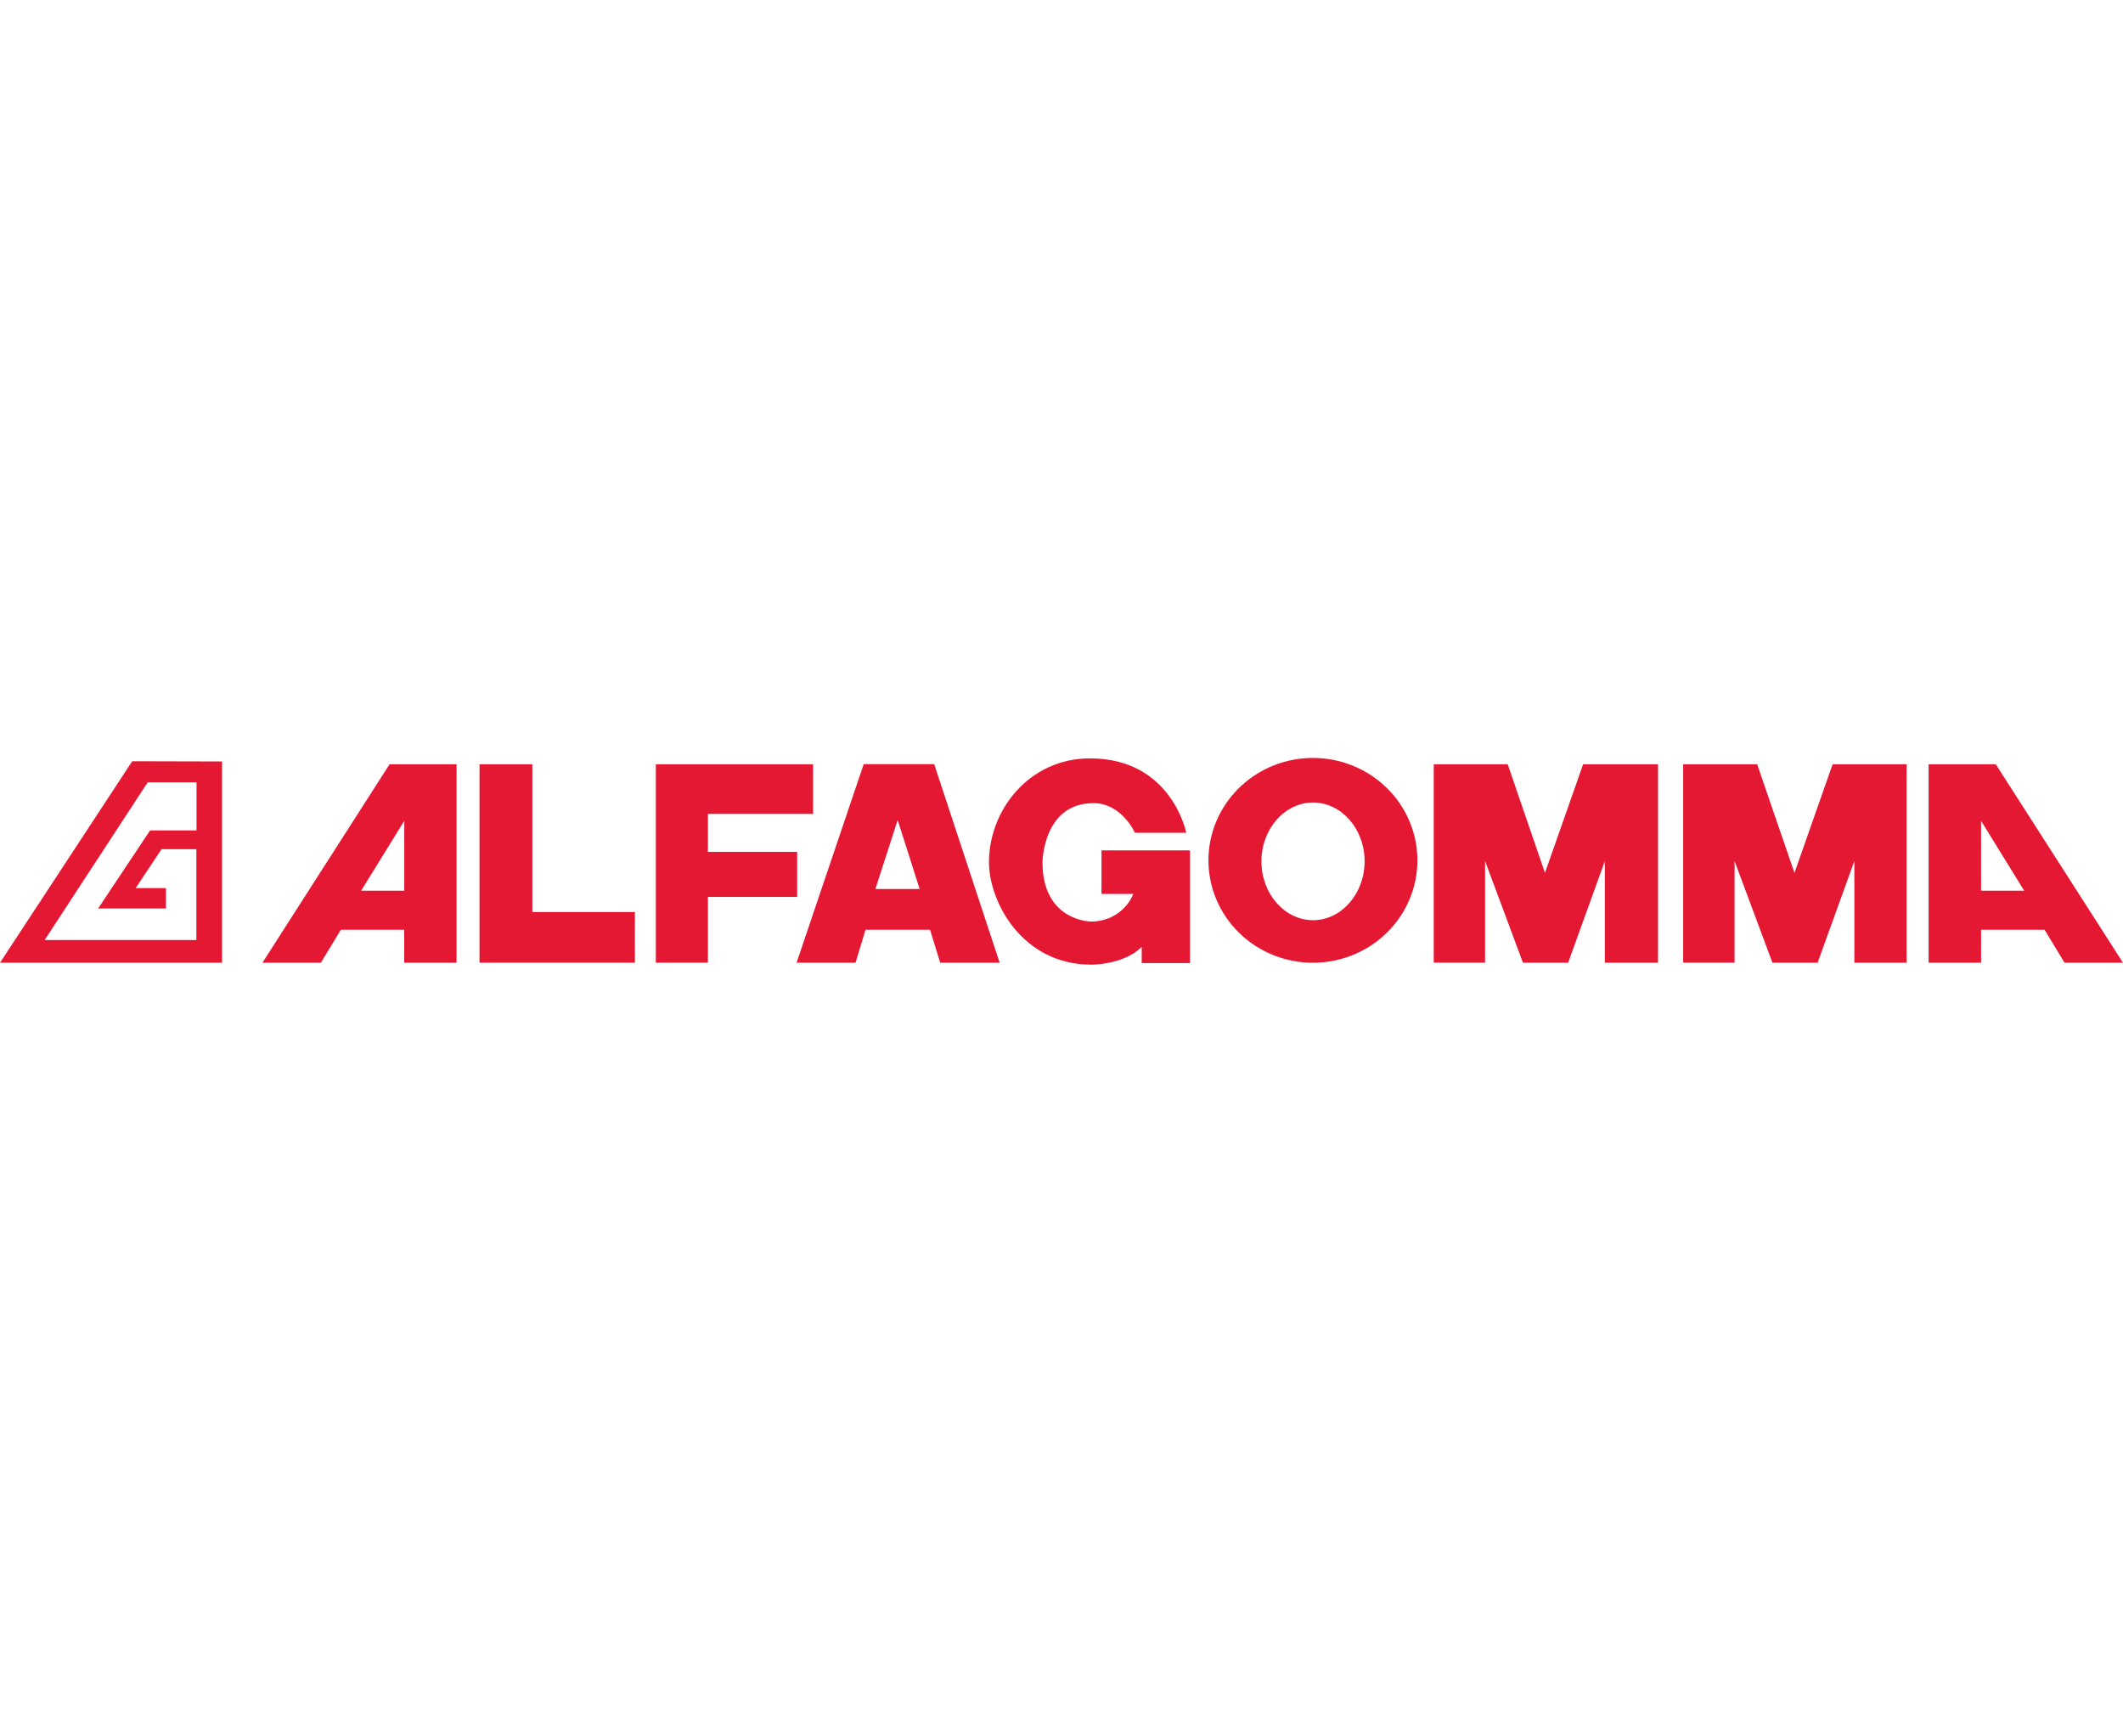
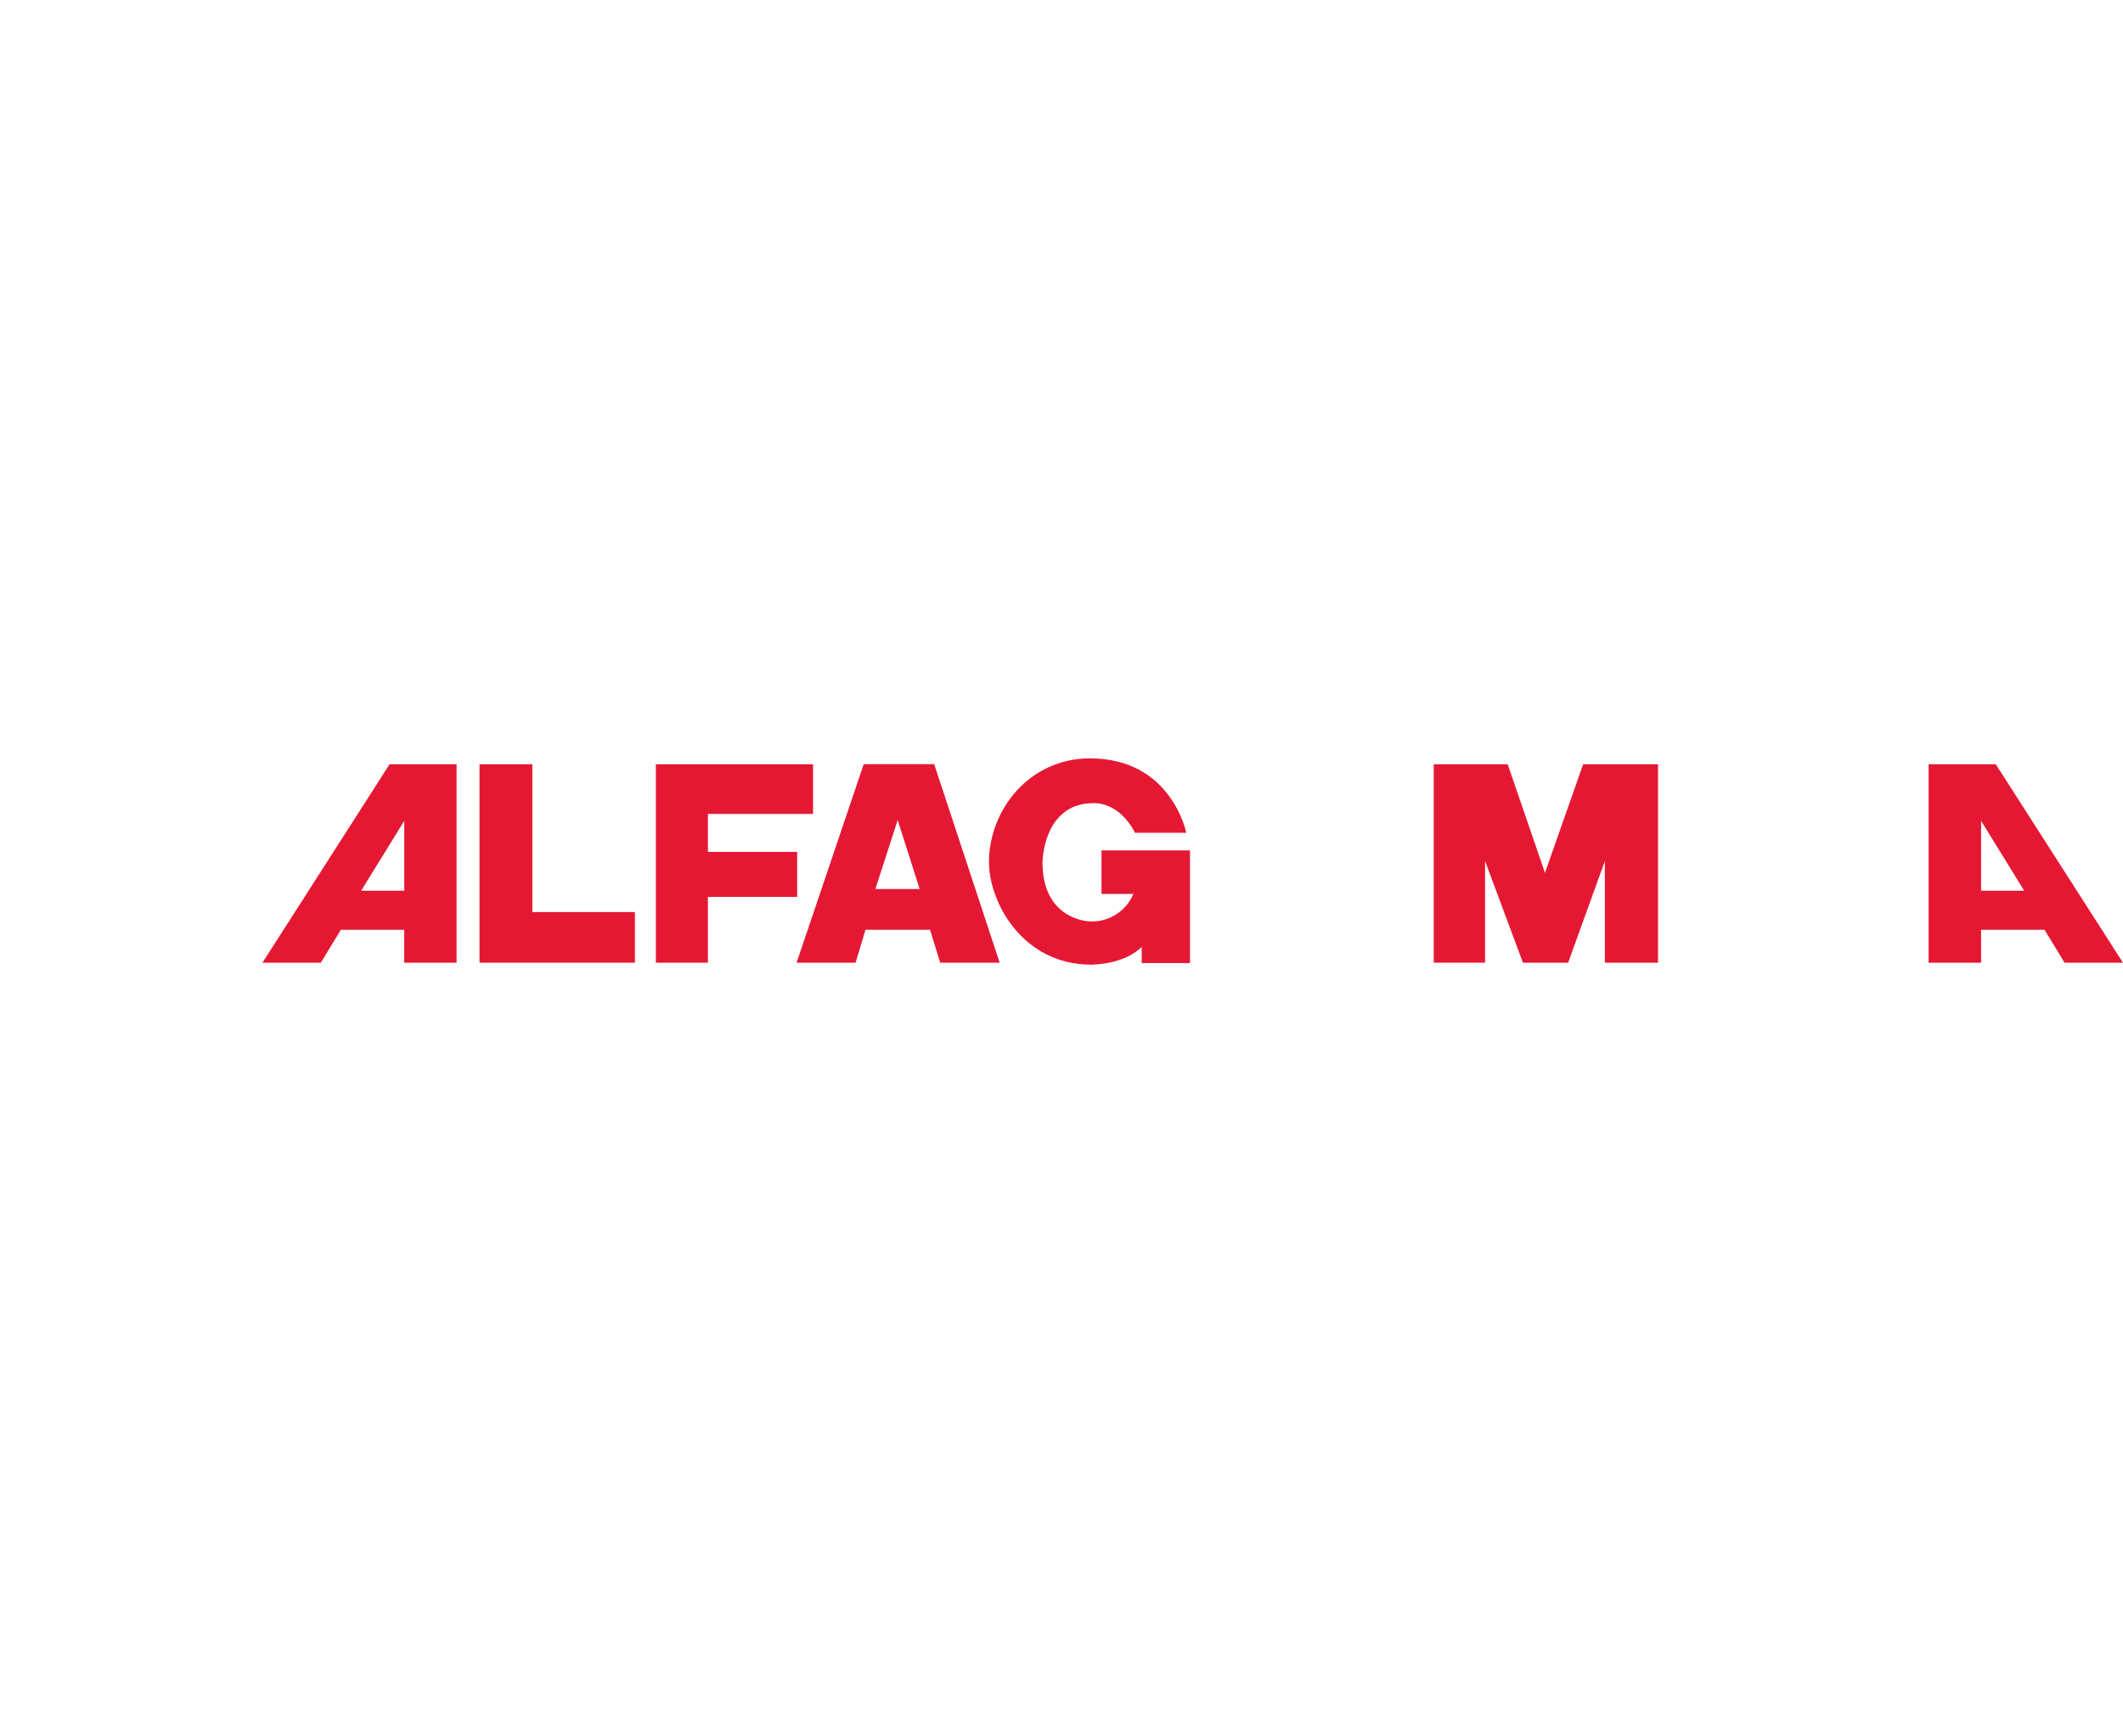
<svg xmlns="http://www.w3.org/2000/svg" width="225" height="184" viewBox="0 0 225 184" fill="none">
  <path d="M214.527 94.385L209.958 86.981V94.385H214.527ZM211.517 80.989L225 102.021H218.808L216.688 98.529H209.958V102.021H204.398V80.989H211.517Z" fill="#E51833" />
  <path d="M42.845 94.385V86.981L38.276 94.385H42.845ZM48.389 80.989V102.021H42.84V98.525H36.123L34.003 102.021H27.811L41.286 80.989H48.389Z" fill="#E51833" />
-   <path d="M202.065 80.989V102.017H196.529V91.242L192.633 102.017H187.847L183.833 91.242V102.009H178.387V80.989H186.228L190.181 92.496L194.224 80.989H202.065Z" fill="#E51833" />
-   <path d="M175.721 80.989V102.017H170.087V91.242L166.195 102.017H161.406L157.391 91.242V102.009H151.949V80.989H159.79L163.739 92.496L167.782 80.989H175.721Z" fill="#E51833" />
-   <path d="M139.163 97.512C136.141 97.512 133.688 94.698 133.688 91.274C133.688 87.849 136.149 85.04 139.163 85.04C142.177 85.04 144.625 87.853 144.625 91.274C144.625 94.694 142.165 97.512 139.146 97.512M139.146 80.317C136.957 80.317 134.816 80.954 132.995 82.146C131.174 83.339 129.755 85.034 128.917 87.016C128.079 88.999 127.86 91.181 128.287 93.286C128.714 95.391 129.769 97.325 131.317 98.843C132.866 100.36 134.839 101.394 136.986 101.813C139.134 102.231 141.36 102.016 143.384 101.195C145.407 100.374 147.136 98.983 148.353 97.198C149.569 95.414 150.219 93.316 150.219 91.169C150.219 88.291 149.052 85.531 146.976 83.496C144.899 81.461 142.083 80.317 139.146 80.317Z" fill="#E51833" />
+   <path d="M175.721 80.989V102.017H170.087V91.242L166.195 102.017H161.406L157.391 91.242V102.009H151.949V80.989H159.79L163.739 92.496L167.782 80.989Z" fill="#E51833" />
  <path d="M97.467 94.204L95.137 86.897L92.775 94.204H97.45H97.467ZM99.013 80.993L105.947 102.021H99.648L98.566 98.528H91.726L90.672 102.021H84.422L91.537 80.977H99.025L99.013 80.993Z" fill="#E51833" />
  <path d="M86.169 80.989V86.25H75.027V90.273H84.484V95.044H75.027V102.017H69.508V80.989H86.169Z" fill="#E51833" />
  <path d="M67.289 96.648V102.017H50.821V80.989H56.418V96.648H67.289Z" fill="#E51833" />
-   <path d="M10.399 96.27H17.584V94.108H14.377L17.121 89.988H20.811V99.61H4.736L15.653 82.902H20.828V87.994H15.907L10.399 96.27ZM14.012 80.667L0 102.021H23.53V80.691L14.012 80.667Z" fill="#E51833" />
  <path d="M121.001 100.345V102.057H126.119V90.116H116.74V94.73H120.115C119.757 95.594 119.144 96.332 118.355 96.853C117.566 97.373 116.637 97.652 115.686 97.652C114.866 97.652 110.487 97.15 110.487 91.382C110.487 91.382 110.519 85.108 115.891 85.108C118.889 85.108 120.283 88.247 120.283 88.247H125.721C125.721 88.247 124.183 80.362 115.51 80.362C109.117 80.362 104.815 85.791 104.815 91.37C104.815 95.57 108.346 102.222 115.645 102.222C115.645 102.222 119.053 102.262 120.976 100.365" fill="#E51833" />
</svg>